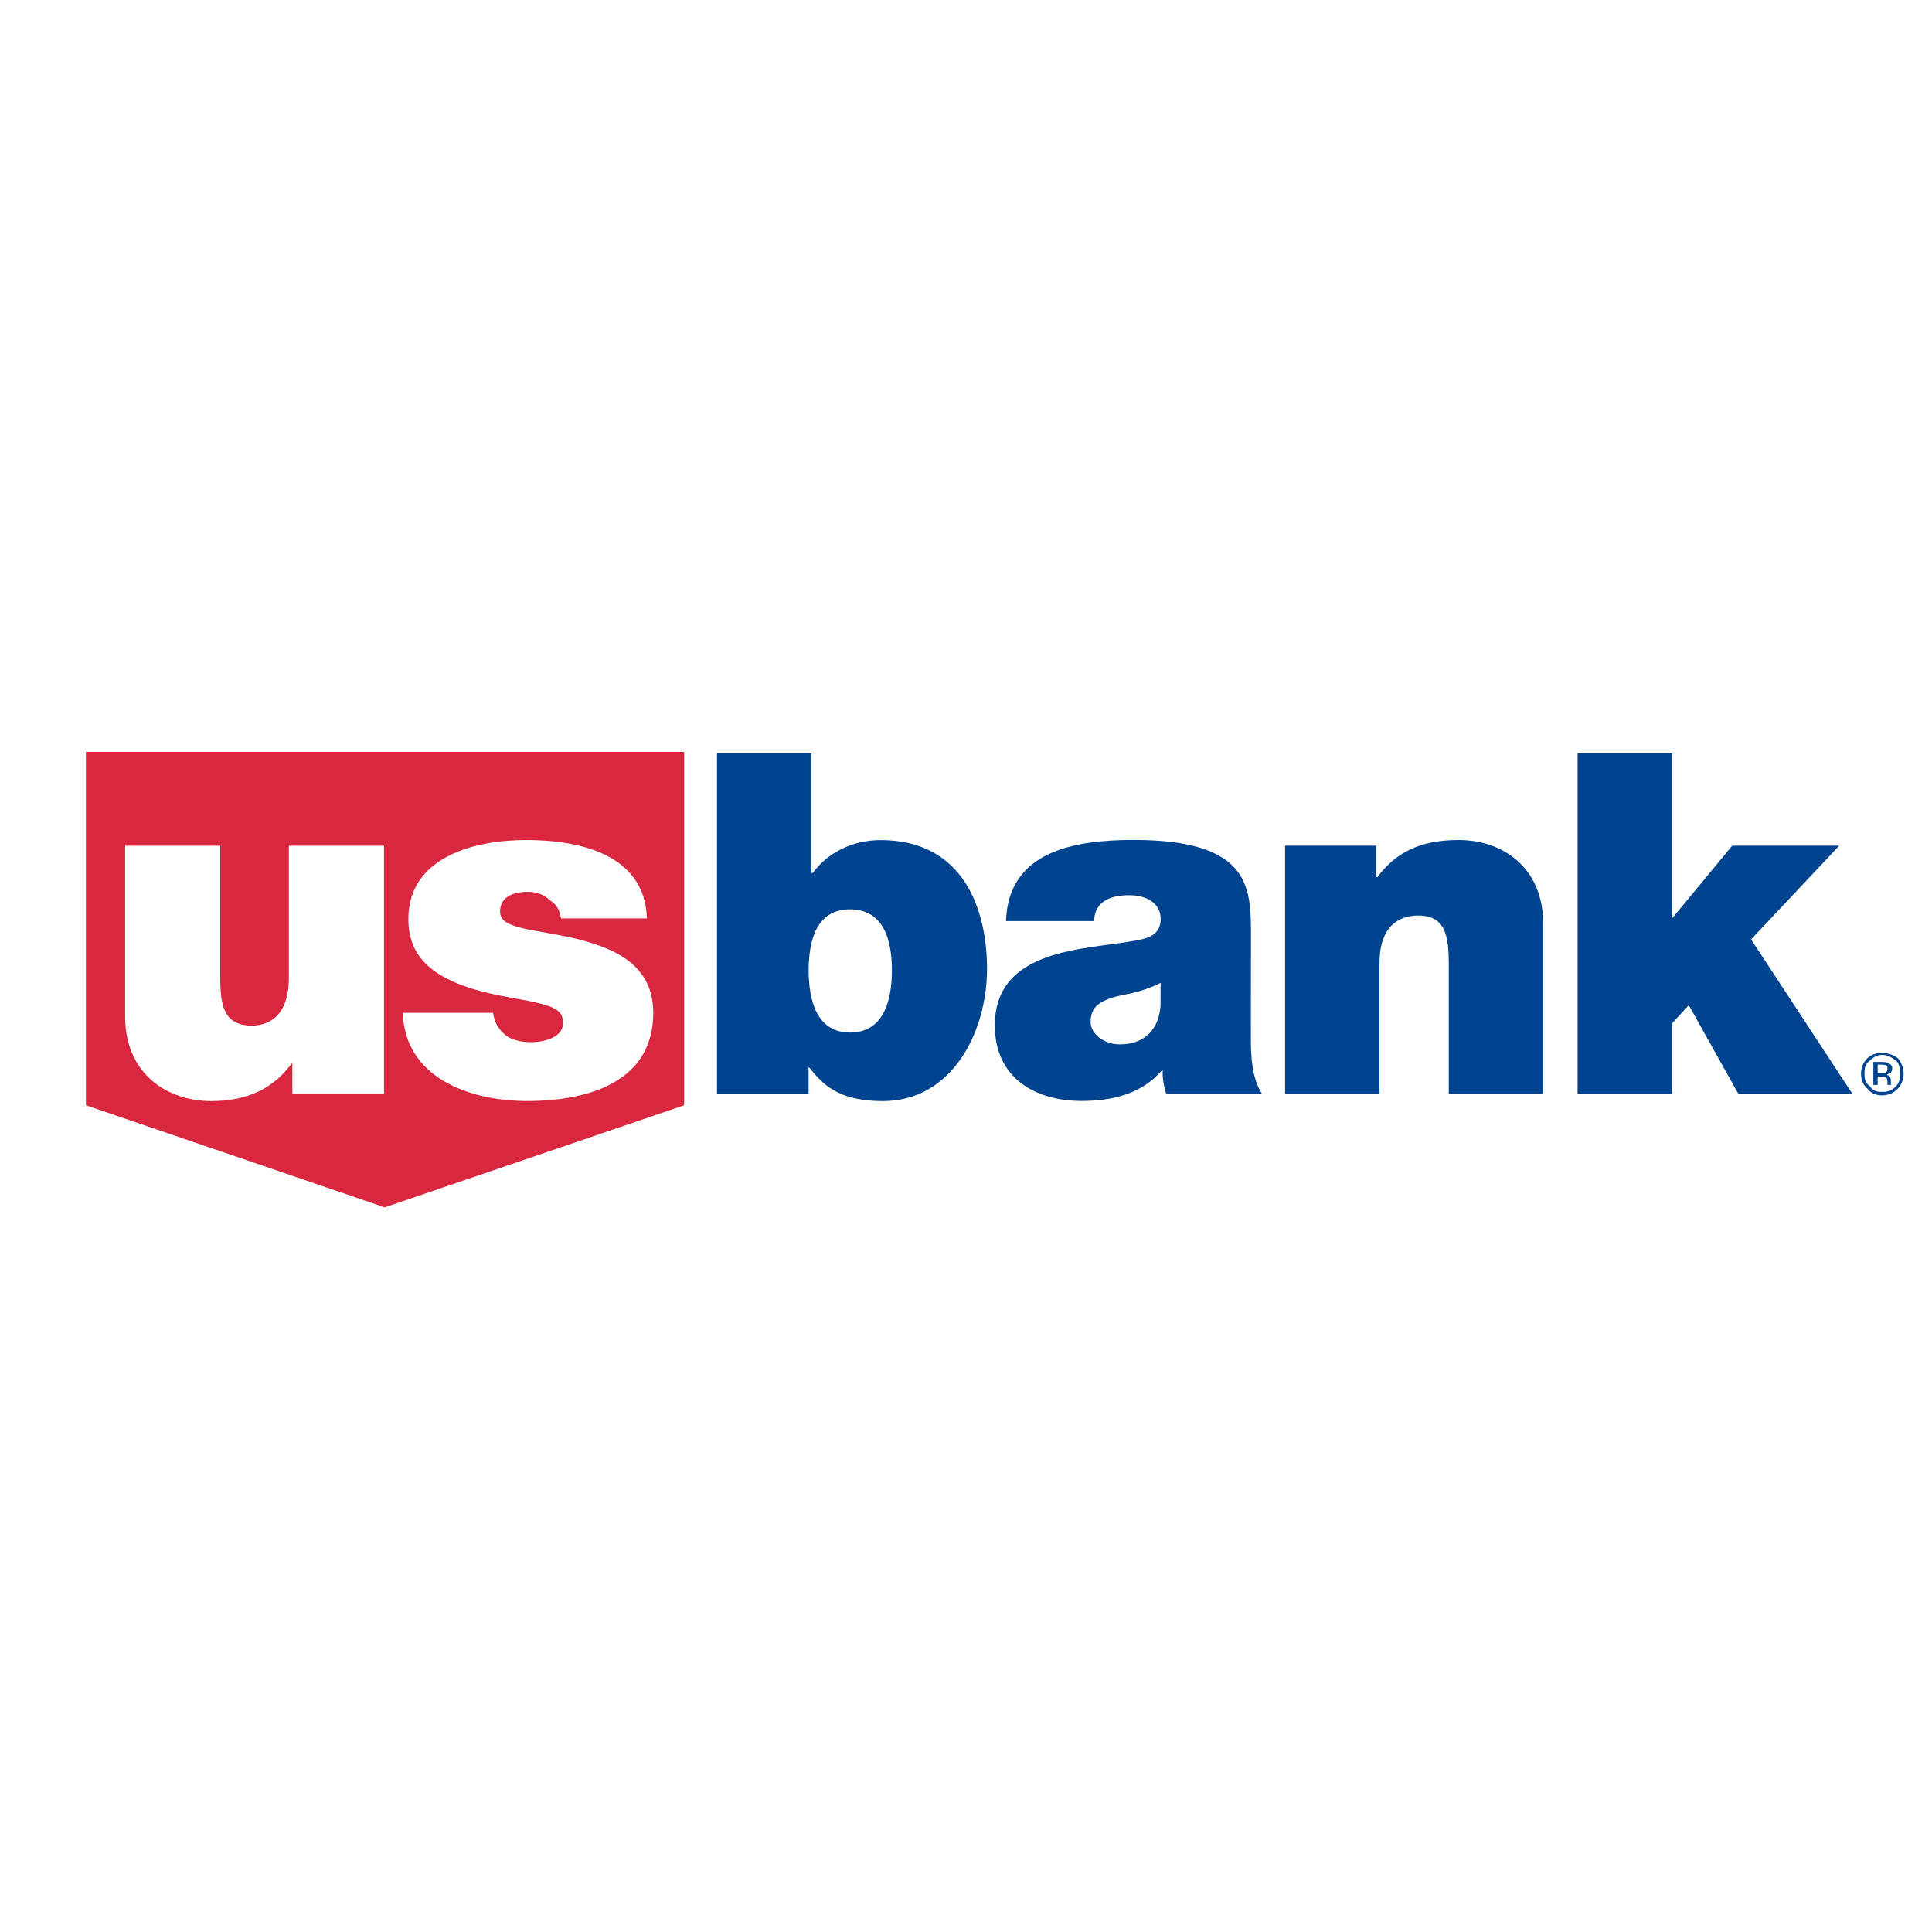
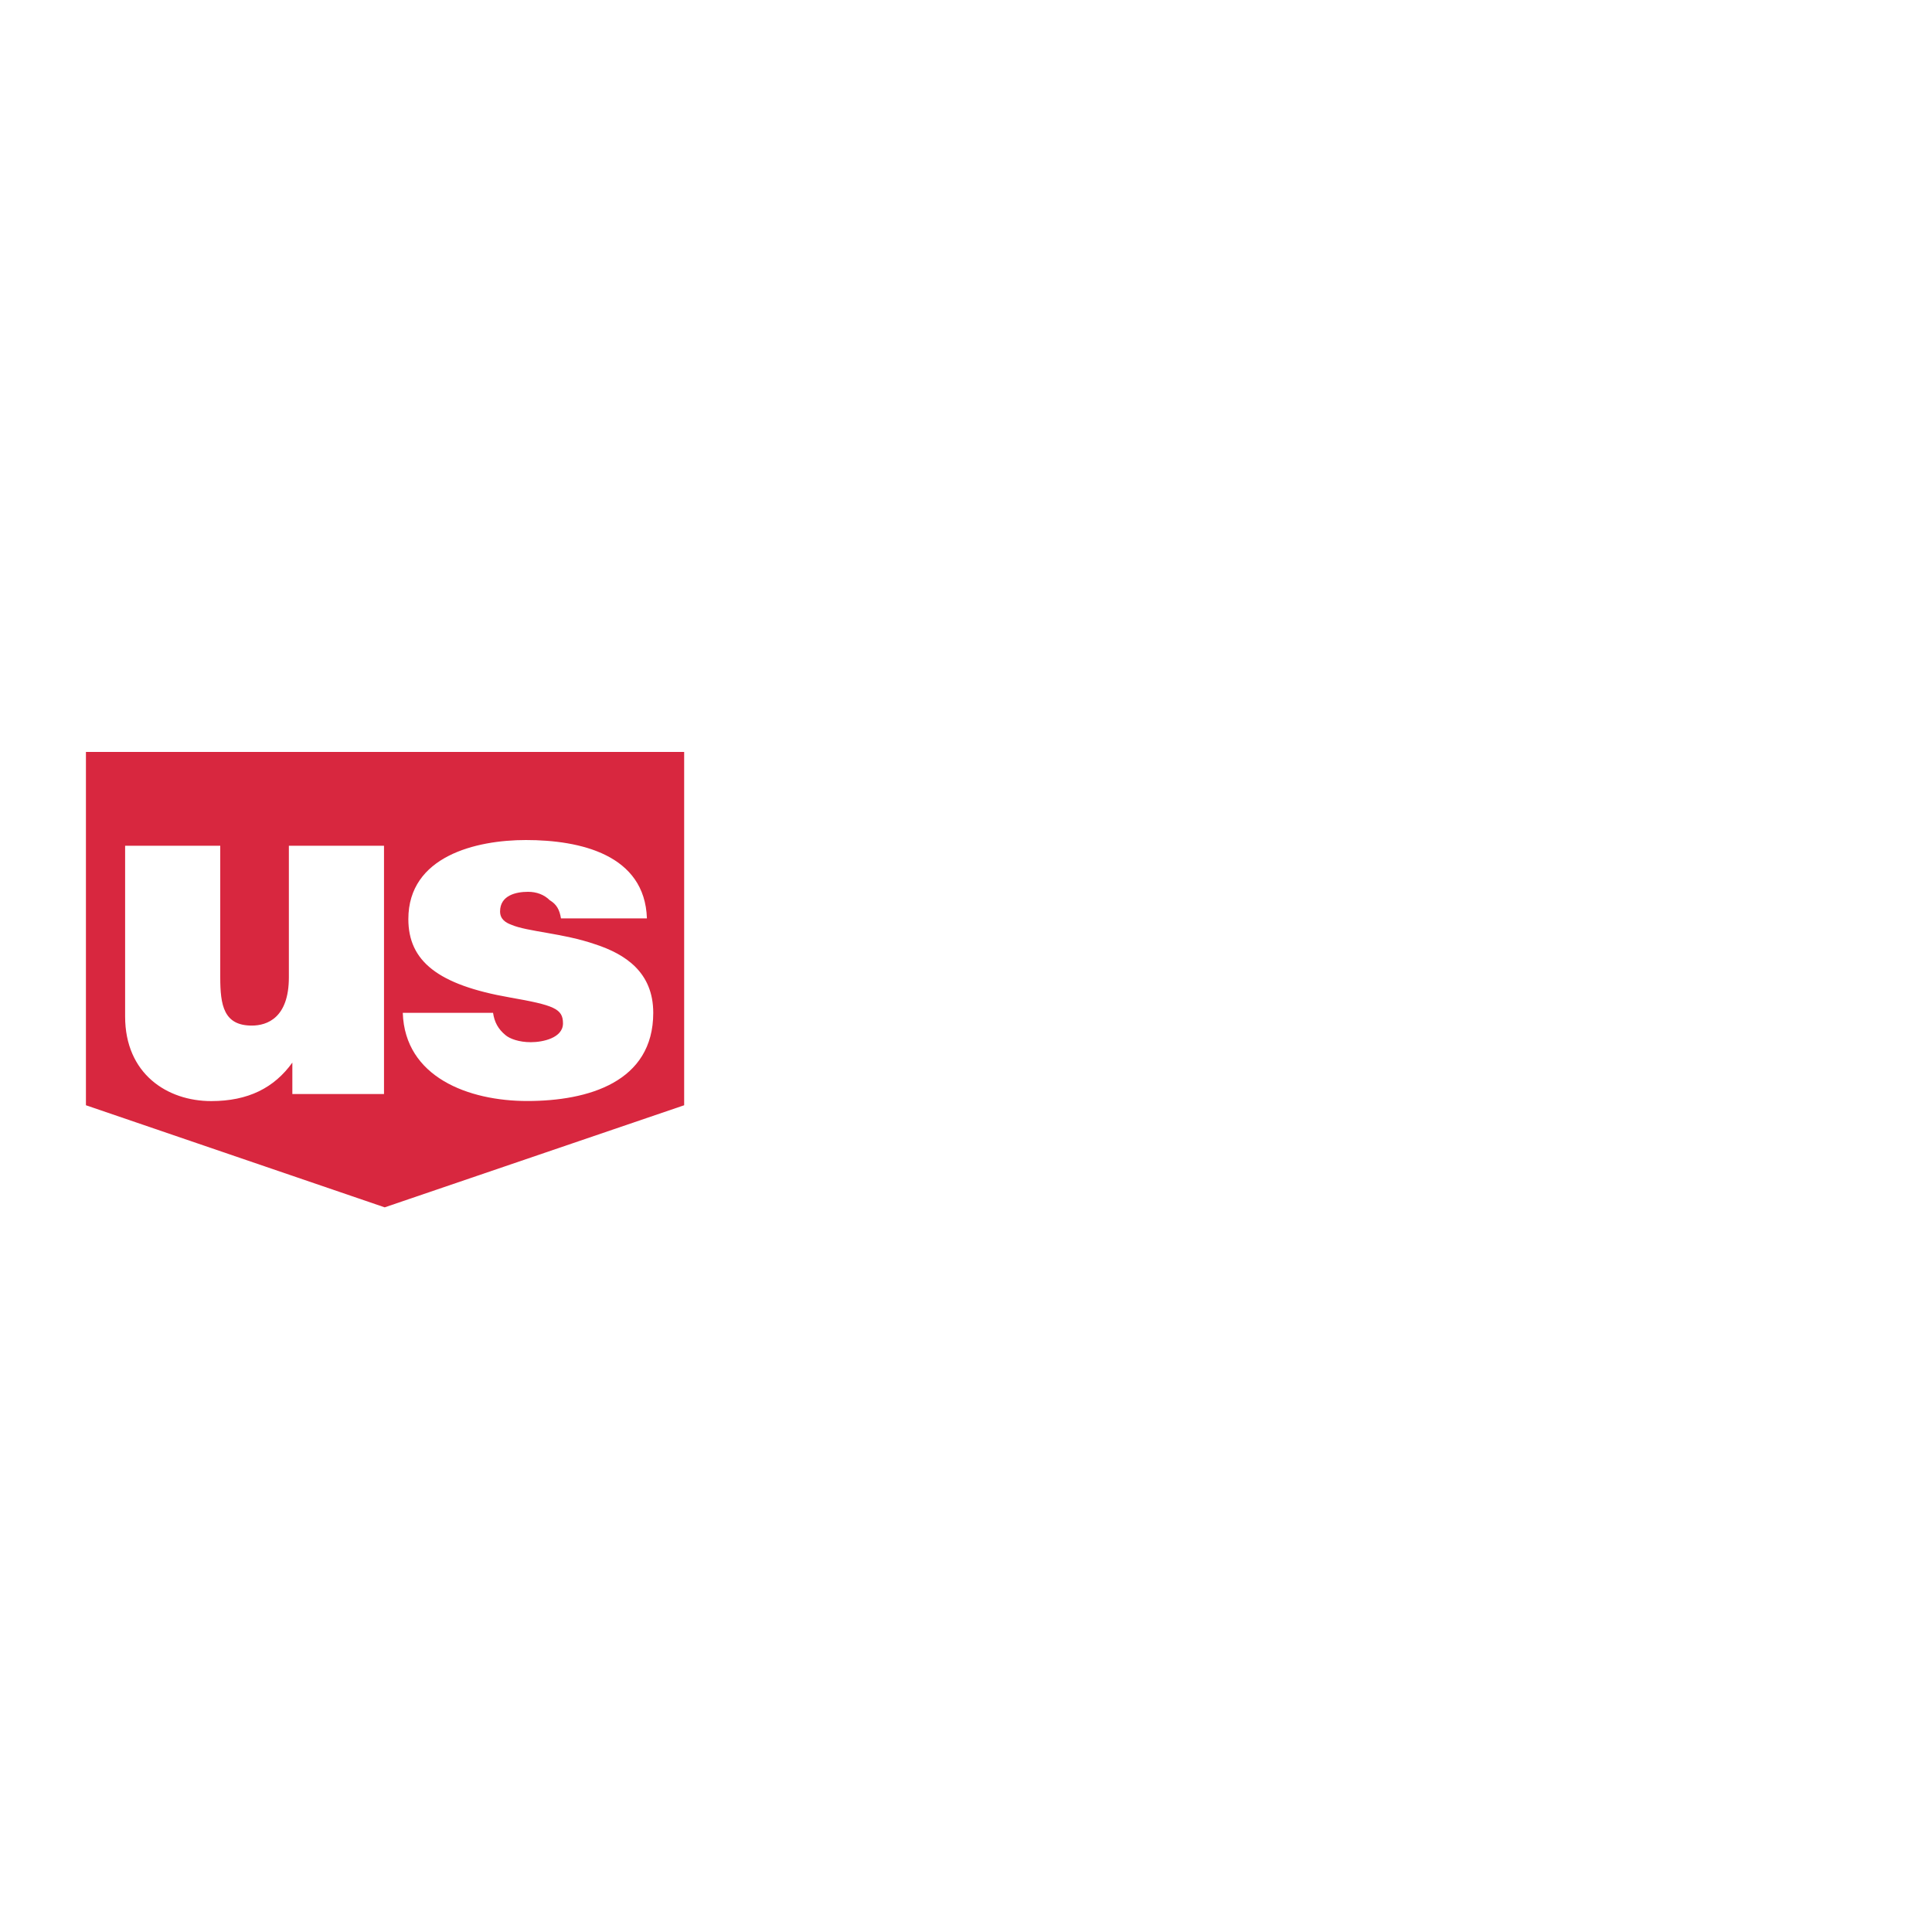
<svg xmlns="http://www.w3.org/2000/svg" version="1.1" id="Layer_1" x="0px" y="0px" viewBox="0 0 2500 2500" style="enable-background:new 0 0 2500 2500;" xml:space="preserve">
  <style type="text/css">
	.st0{fill-rule:evenodd;clip-rule:evenodd;fill:#FFFFFF;}
	.st1{fill-rule:evenodd;clip-rule:evenodd;fill:#D8273F;}
	.st2{fill-rule:evenodd;clip-rule:evenodd;fill:#00438F;}
</style>
  <g>
-     <path class="st0" d="M0,0h2500v2500H0V0z" />
    <path class="st1" d="M111.2,973v457.2l386.6,132.1l387.5-132.1V973H111.2z" />
    <path class="st0" d="M496.9,1415.7H378.3v-40.7c-23.5,32.6-57,49.8-105,49.8c-57,0-111.4-35.3-111.4-109.5v-220.9H285v170.2   c0,36.2,4.5,62.5,40.8,62.5c19.9,0,48-10,48-62.5v-170.2h123.1L496.9,1415.7L496.9,1415.7z M725.9,1188.4   c-1.8-10.9-5.4-18.1-14.5-23.5c-7.3-7.3-17.2-10.9-28.1-10.9c-15.4,0-36.2,4.5-36.2,25.4c0,10,7.2,14.5,14.5,17.2   c20.8,9,67,10.9,108.6,25.3c38.9,12.7,75.1,36.2,75.1,88.7c0,89.6-84.2,114.1-163,114.1c-76,0-158.4-30.8-161.1-114.1h116.8   c1.8,11.8,6.3,20.8,16.3,29c5.4,4.5,17.2,9,32.6,9c15.4,0,41.6-5.4,41.6-24.4c0-19-11.8-23.5-68.8-33.5   c-93.2-16.3-131.3-47.1-131.3-101.4c0-81.5,87.8-102.3,152.1-102.3c70.6,0,153.9,19,156.6,101.4L725.9,1188.4L725.9,1188.4z" />
-     <path class="st2" d="M927.8,974.8H1050v154.8h1.8c19-26.3,51.6-42.5,87.8-42.5c107.7,0,137.6,90.5,137.6,166.6   c0,80.6-44.4,171.1-134.9,171.1c-59.7,0-78.8-23.5-95.1-43.4h-0.9v34.4H927.8L927.8,974.8L927.8,974.8L927.8,974.8z M1099.8,1176.7   c-43.5,0-53.4,40.7-53.4,78.8s10,80.6,53.4,80.6c44.4,0,54.3-42.6,54.3-80.6S1144.2,1176.7,1099.8,1176.7L1099.8,1176.7z    M1618.6,1344.1c0,25.4,1.8,51.6,14.5,71.5h-124c-2.7-8.2-5.4-21.7-4.5-30.8h-0.9c-26.3,30.8-64.3,39.8-104.1,39.8   c-61.6,0-112.3-30.8-112.3-97.8c0-100.5,118.6-97.8,181.1-109.5c16.3-2.7,33.5-7.2,33.5-28.1c0-21.7-19.9-30.8-40.7-30.8   c-38,0-45.3,19-45.3,33.5h-114.1c2.7-90.5,88.7-105,164.8-105c153.9,0,152.1,63.4,152.1,125.8L1618.6,1344.1L1618.6,1344.1z    M1501.8,1271.8c-15.1,7.6-31.3,12.7-48,15.4c-28.1,6.3-42.6,13.6-42.6,35.3c0,14.5,16.3,28.9,38,28.9c28.1,0,49.8-15.4,52.5-49.8   L1501.8,1271.8L1501.8,1271.8L1501.8,1271.8z M1662.9,1094.3h117.7v40.7h1.8c23.5-31.7,55.2-48,105-48c57,0,109.5,35.3,109.5,108.6   v220h-122.2v-167.5c0-38-4.5-63.4-39.8-63.4c-21.7,0-49.8,10.9-49.8,61.6v169.3h-122.2L1662.9,1094.3L1662.9,1094.3z M2041.4,974.8   h122.2v213.7l77.9-94.2H2380l-114.1,121.3l131.3,200.1h-147.6l-64.3-115l-21.7,23.5v91.4h-122.2V974.8z M2453.3,1372.2   c4.5,4.5,5.4,10,5.4,17.2c0,6.3-0.9,11.8-5.4,16.3c-6.4,6.3-10.9,7.2-18.1,7.2c-5.4,0-11.8-0.9-15.4-7.2c-6.3-4.5-7.2-10-7.2-16.3   c0-7.3,0.9-12.7,7.2-17.2c4.5-4.5,10-7.2,15.4-7.2C2442.4,1365,2446.9,1367.7,2453.3,1372.2z M2456,1369.5   c-5.4-4.5-13.6-7.2-20.8-7.2s-14.5,2.7-19,7.2c-5.4,5.4-8.1,12.7-8.1,19.9c0,7.2,2.7,14.5,8.1,19c4.5,6.3,11.8,9,19,9   s15.4-2.7,20.8-9c4.5-4.5,7.3-11.8,7.3-19C2463.2,1382.2,2460.6,1375.1,2456,1369.5z M2439.7,1388.5h-10v-10.9h4.5   c2.7,0,5.4,0,7.3,1.8c0.9,0,0.9,1.8,0.9,4.5C2442.4,1384.9,2441.5,1386.7,2439.7,1388.5L2439.7,1388.5z M2424.3,1403.9h5.4V1393   h4.5c2.7,0,4.5,0,5.4,0.9c1.8,0,2.7,2.7,2.7,6.3v3.6h6.3c-1.8,0-1.8-0.9-1.8-0.9v-4.5c0-1.8,0-2.7-0.9-4.5   c-1.8-2.7-3.6-2.7-4.5-2.7c0.9-1.8,2.7-1.8,4.5-2.7c0.9,0,2.7-3.6,2.7-6.3c0-2.7-1.8-5.4-6.3-7.2c-0.9,0-3.6-0.9-7.3-0.9h-10.9   V1403.9L2424.3,1403.9z" />
  </g>
</svg>